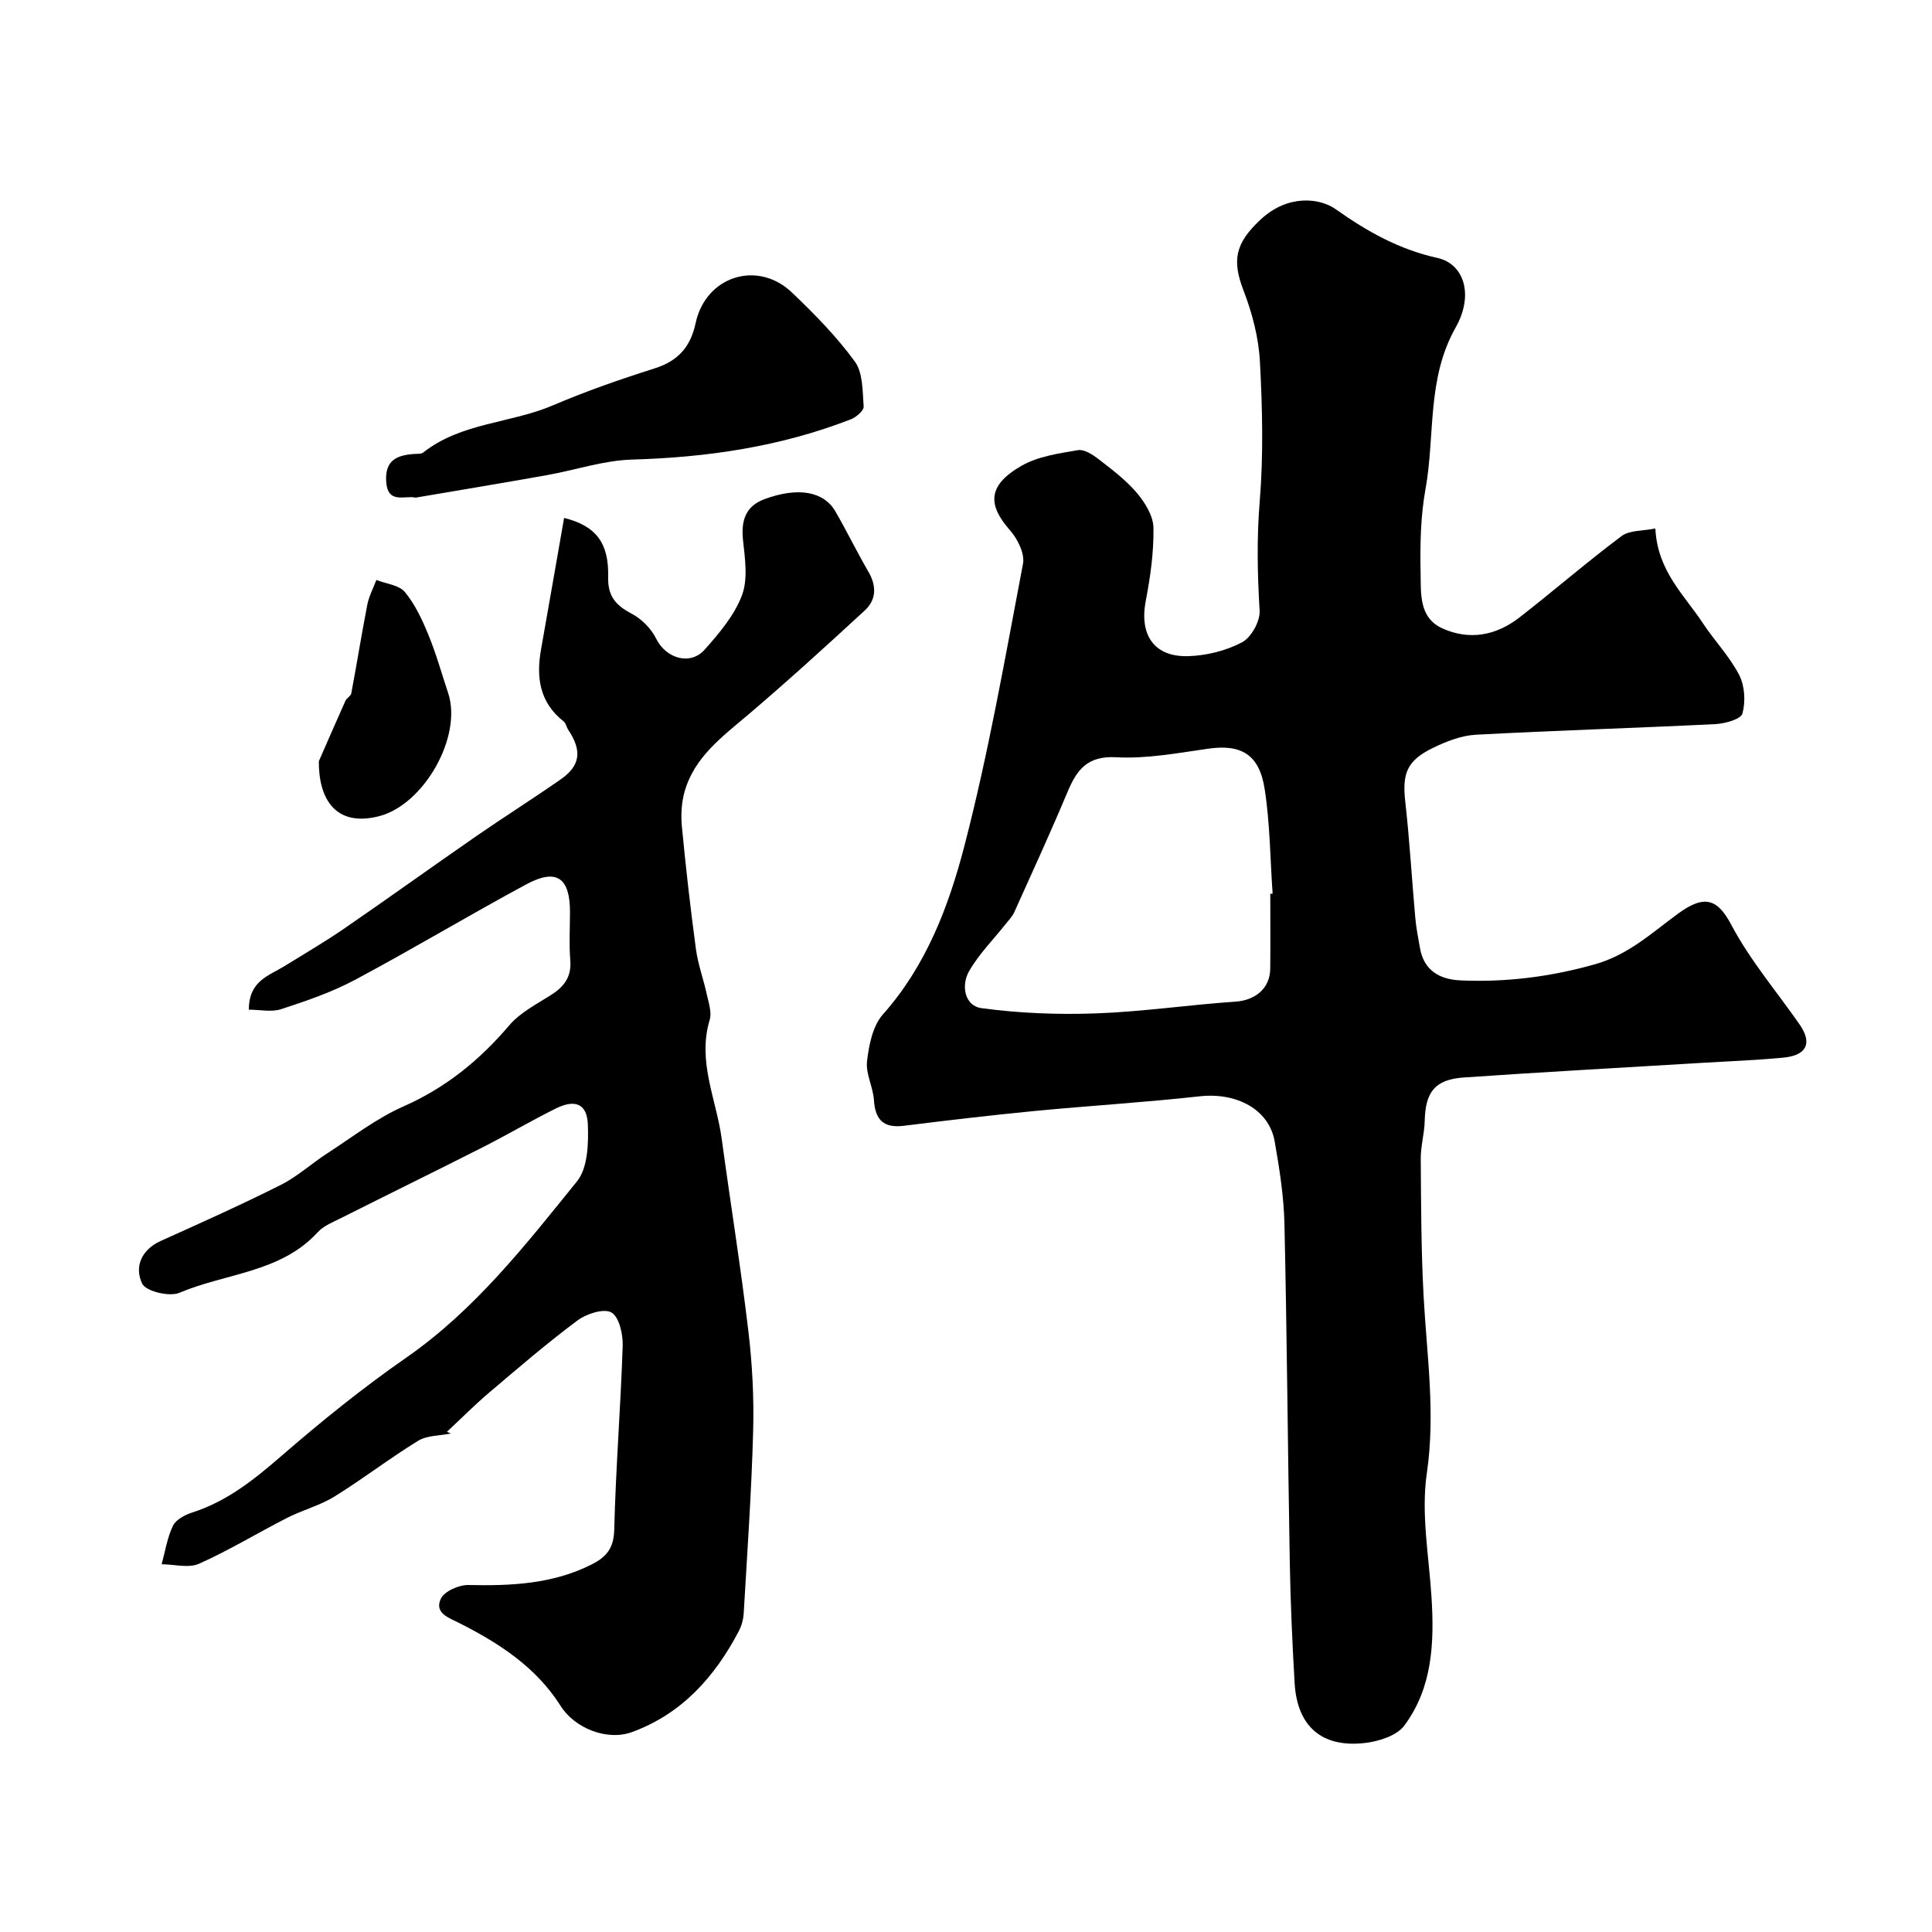
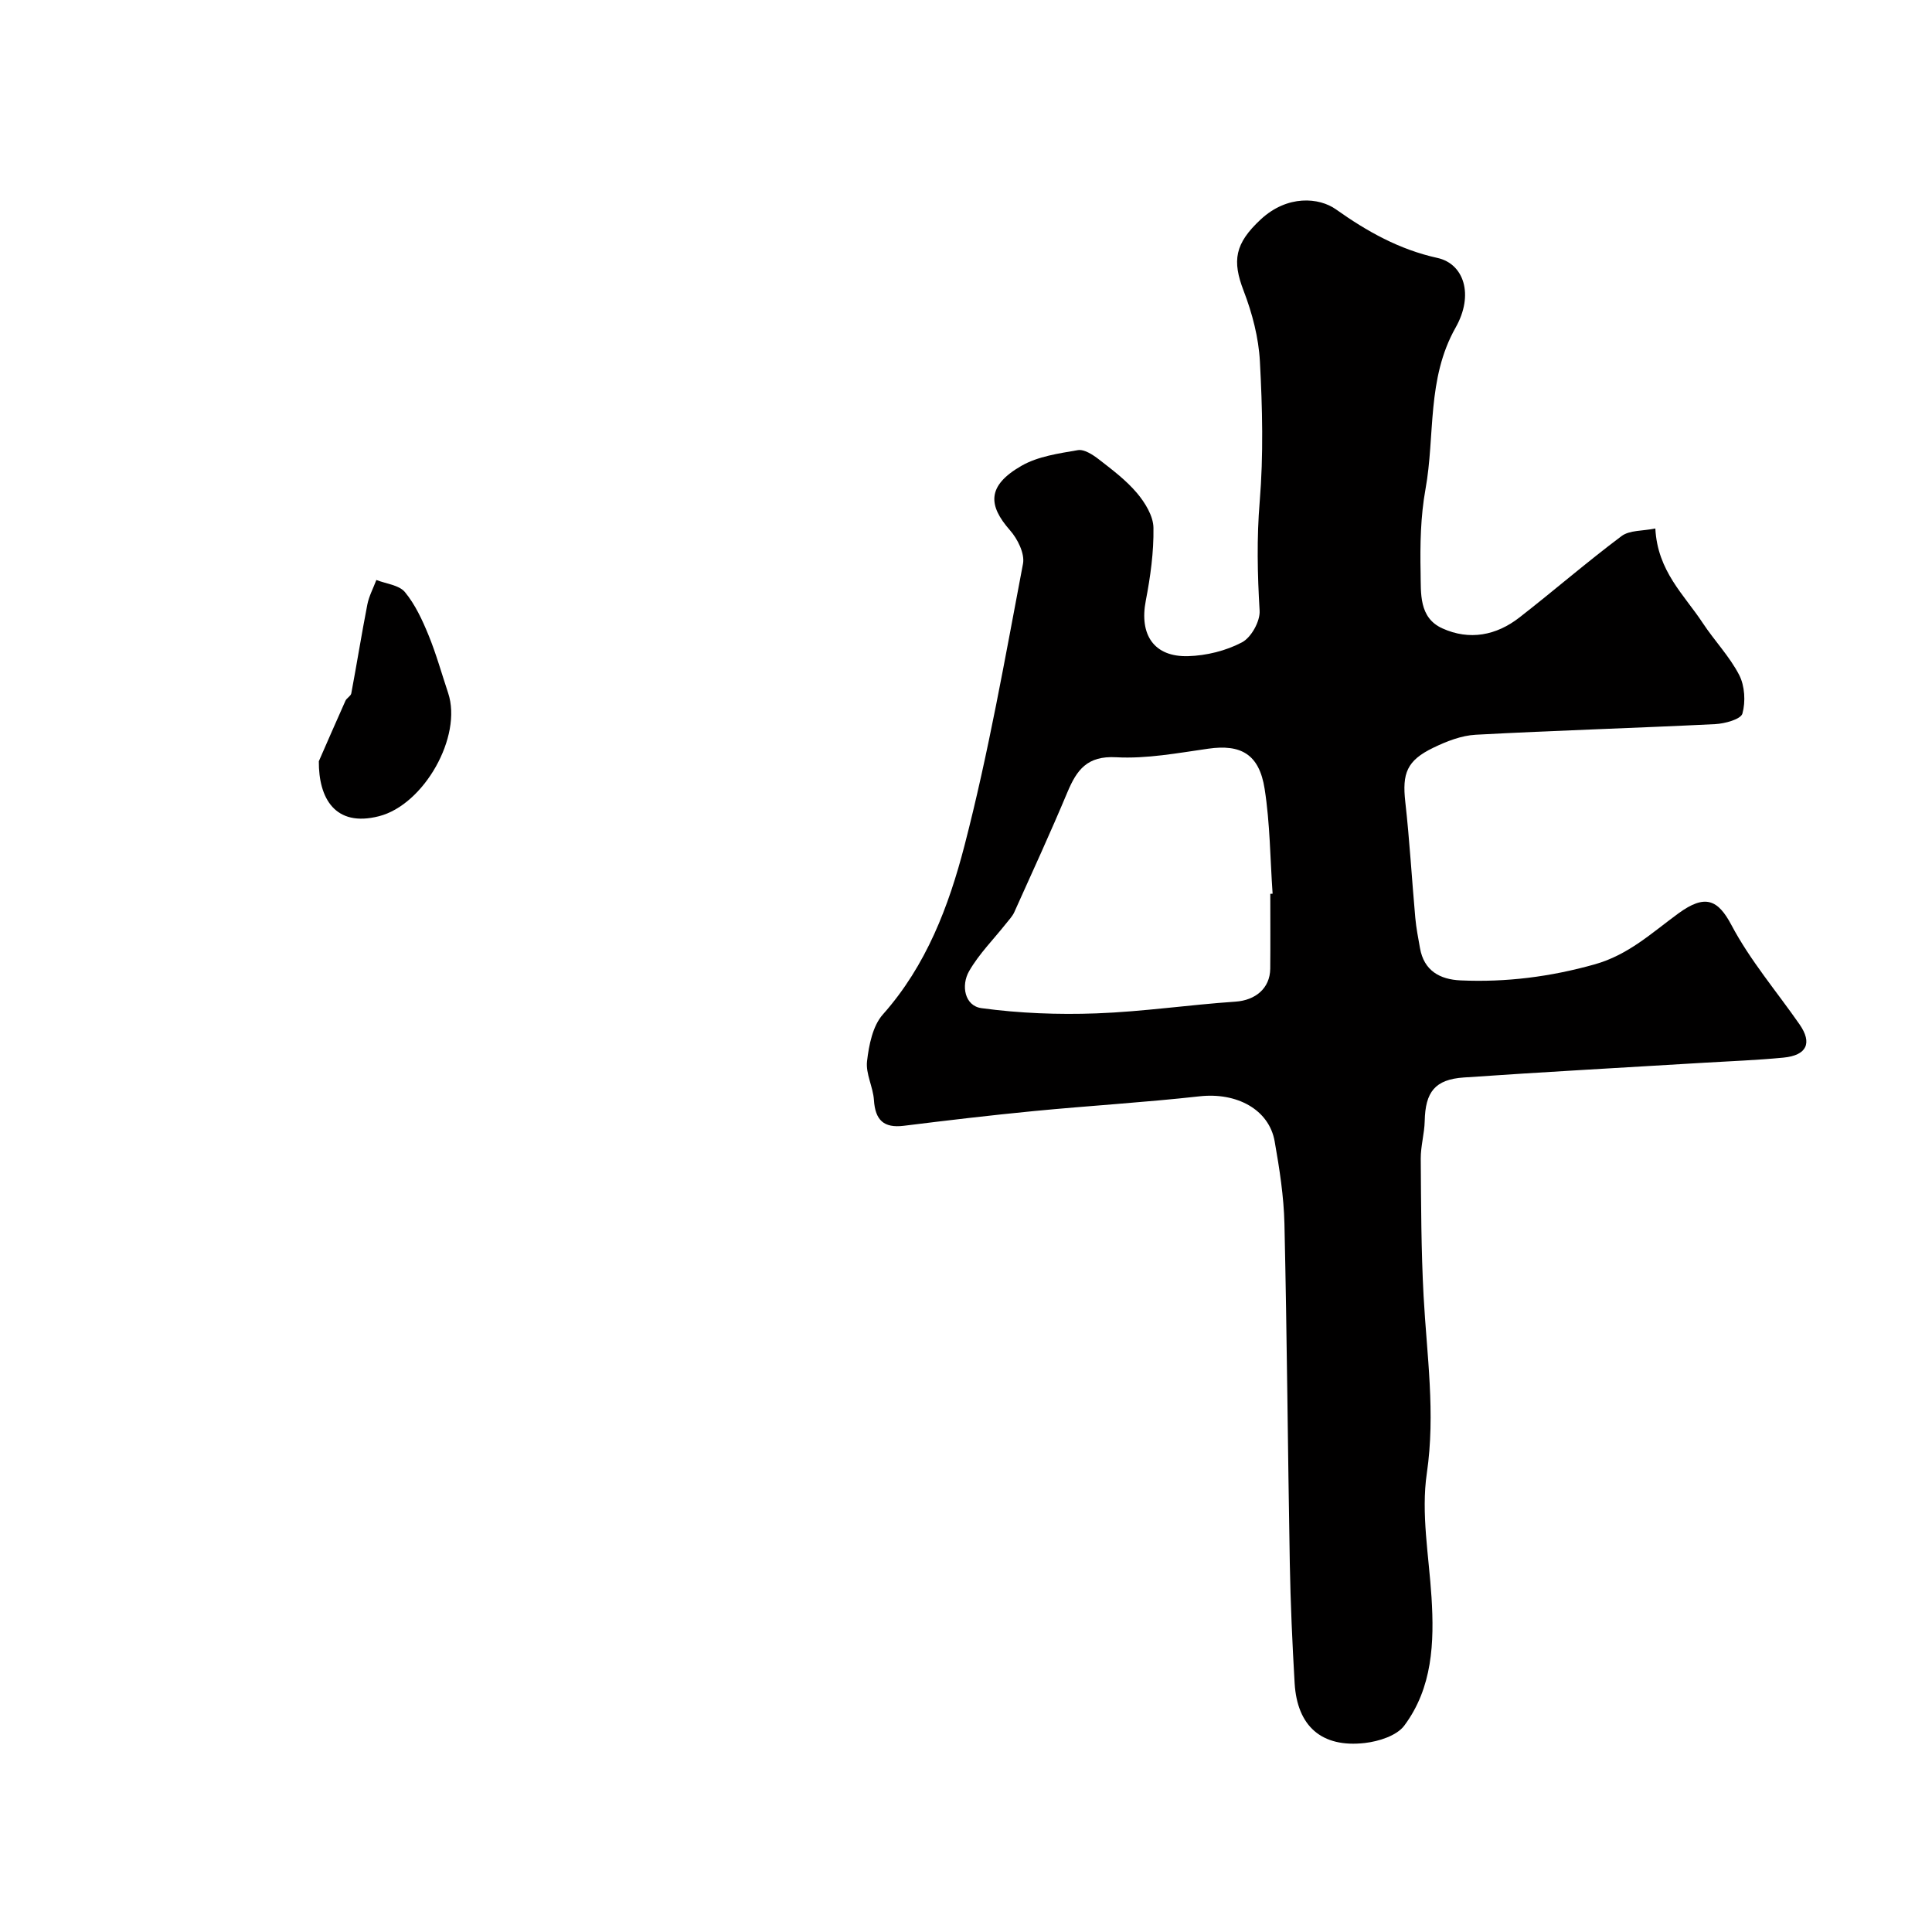
<svg xmlns="http://www.w3.org/2000/svg" enable-background="new 0 0 400 400" viewBox="0 0 400 400">
  <g fill="#010000">
    <path d="m342.72 109.42c.45 8.84 5.98 13.74 9.79 19.53 2.42 3.68 5.57 6.93 7.57 10.8 1.16 2.25 1.35 5.52.67 7.98-.32 1.18-3.62 2.09-5.62 2.19-16.53.82-33.07 1.31-49.6 2.2-2.97.16-6.03 1.36-8.76 2.68-5.52 2.66-6.48 5.32-5.82 11.22.9 7.98 1.35 16 2.07 24 .19 2.1.6 4.18.97 6.26.82 4.7 4.12 6.51 8.41 6.7 9.42.42 18.58-.74 27.76-3.32 6.99-1.96 11.84-6.54 17.32-10.54 5.54-4.05 8.19-2.9 11 2.41 3.86 7.3 9.35 13.73 14.1 20.56 2.68 3.86 1.51 6.41-3.34 6.88-5.41.52-10.86.73-16.29 1.05-16.63 1.01-33.26 1.91-49.88 3.06-6 .41-7.97 3.02-8.1 9.03-.06 2.6-.84 5.2-.82 7.79.07 9.48.08 18.98.59 28.44.66 12.21 2.49 24.25.67 36.67-1.22 8.34.43 17.12.97 25.69.59 9.42.2 18.74-5.64 26.57-1.57 2.1-5.29 3.27-8.17 3.6-8.92 1.02-14-3.46-14.53-12.38-.48-8.26-.85-16.53-1-24.8-.42-23.43-.58-46.87-1.11-70.3-.13-5.7-1.03-11.43-2.02-17.06-1.16-6.65-7.89-10.2-15.54-9.35-11.43 1.27-22.92 1.95-34.37 3.06-8.97.87-17.92 1.93-26.86 3.04-4.18.52-5.93-1.18-6.2-5.31-.17-2.71-1.73-5.46-1.43-8.05.39-3.35 1.17-7.32 3.28-9.69 9-10.12 13.65-22.44 16.9-34.97 4.98-19.21 8.4-38.83 12.11-58.34.4-2.1-1.12-5.16-2.7-6.94-4.51-5.13-4.83-9.21 2.42-13.36 3.4-1.94 7.67-2.54 11.63-3.22 1.31-.23 3.09.93 4.32 1.88 2.79 2.16 5.67 4.33 7.92 6.99 1.68 1.99 3.38 4.75 3.42 7.19.08 5.04-.63 10.15-1.59 15.12-1.36 7.02 1.68 11.67 8.77 11.47 3.78-.11 7.83-1.11 11.15-2.86 1.91-1 3.78-4.37 3.65-6.55-.45-7.56-.61-15.01.02-22.62.79-9.6.56-19.34.04-28.97-.26-4.93-1.58-9.98-3.36-14.62-2.41-6.25-1.86-9.79 3.53-14.8 5.52-5.13 12.09-4.56 15.58-2.08 6.45 4.58 13.1 8.31 20.99 10.05 5.49 1.2 7.63 7.61 3.78 14.42-6.01 10.63-4.22 22.33-6.24 33.47-1.02 5.64-1.13 11.52-1.01 17.28.09 4.22-.4 9.31 4.51 11.53 5.61 2.54 11.16 1.48 15.97-2.27 7.11-5.54 13.93-11.45 21.14-16.85 1.64-1.23 4.38-1.03 6.98-1.56zm-79.72 75.64.48-.03c-.51-7.24-.53-14.56-1.65-21.7-1.12-7.2-4.93-9.29-11.68-8.32-6.33.9-12.76 2.12-19.07 1.77-6-.33-8.14 2.62-10.08 7.23-3.5 8.35-7.28 16.58-11 24.84-.39.87-1.12 1.61-1.72 2.38-2.58 3.26-5.59 6.27-7.64 9.84-1.7 2.96-.93 7.19 2.58 7.66 7.83 1.06 15.85 1.37 23.75 1.08 9.63-.35 19.21-1.78 28.83-2.43 4.08-.28 7.14-2.72 7.19-6.82.05-5.17.01-10.34.01-15.5z" />
-     <path d="m93.35 296.79c-2.28.47-4.91.37-6.78 1.51-5.9 3.62-11.41 7.88-17.3 11.53-3.02 1.87-6.6 2.79-9.79 4.41-6.12 3.12-12.01 6.72-18.26 9.51-2.17.97-5.15.12-7.75.11.73-2.67 1.15-5.5 2.34-7.96.61-1.27 2.46-2.26 3.95-2.74 7.22-2.3 12.86-6.83 18.5-11.72 8.28-7.17 16.84-14.1 25.83-20.34 14.24-9.89 24.71-23.33 35.38-36.53 2.23-2.76 2.39-7.79 2.24-11.72-.16-4.34-2.61-5.33-6.63-3.35-5.09 2.52-9.99 5.42-15.06 7.99-9.72 4.93-19.52 9.72-29.26 14.62-1.74.88-3.73 1.64-4.99 3.02-7.7 8.4-19.06 8.45-28.62 12.53-2.06.88-6.94-.3-7.71-1.89-1.63-3.36-.27-6.99 3.85-8.85 8.33-3.75 16.67-7.49 24.83-11.59 3.46-1.74 6.41-4.46 9.69-6.58 5.17-3.34 10.13-7.21 15.7-9.67 8.78-3.87 15.78-9.57 21.92-16.79 2.24-2.63 5.6-4.35 8.6-6.25 2.74-1.73 4.33-3.77 4.04-7.24-.27-3.31-.06-6.66-.06-9.99 0-7.1-2.79-9.08-9.02-5.73-11.92 6.42-23.54 13.41-35.48 19.78-4.81 2.57-10.08 4.37-15.28 6.07-2.02.66-4.45.11-6.71.11 0-5.99 4.16-7.02 7.32-8.98 4.12-2.55 8.31-4.99 12.3-7.73 9.22-6.33 18.3-12.87 27.49-19.23 5.76-3.98 11.68-7.72 17.43-11.72 4.13-2.87 4.49-5.94 1.57-10.31-.36-.54-.46-1.34-.92-1.7-4.98-3.9-5.73-9.09-4.7-14.88 1.61-9.06 3.18-18.13 4.78-27.26 6.63 1.64 9.3 5.23 9.12 12.22-.1 4.01 1.59 5.88 4.87 7.61 2.07 1.09 4.06 3.1 5.09 5.2 1.98 4.02 7.01 5.63 10.02 2.24 3.02-3.39 6.15-7.09 7.72-11.23 1.27-3.36.64-7.6.23-11.38-.44-4.08.48-7.09 4.47-8.56 6.9-2.54 12.24-1.62 14.66 2.57 2.37 4.1 4.44 8.37 6.82 12.46 1.73 2.97 1.67 5.81-.77 8.05-7.93 7.31-15.91 14.58-24.12 21.56-5.37 4.56-11.1 8.74-13.15 15.88-.66 2.31-.8 4.9-.57 7.31.81 8.48 1.77 16.94 2.91 25.38.43 3.16 1.57 6.21 2.25 9.35.38 1.74 1.06 3.72.59 5.28-2.59 8.6 1.38 16.44 2.49 24.59 1.8 13.27 3.94 26.51 5.52 39.81.82 6.87 1.18 13.87.99 20.79-.34 12.54-1.22 25.07-1.95 37.59-.07 1.27-.42 2.62-1.01 3.74-4.98 9.5-11.83 17.17-22.16 20.93-5.11 1.86-11.81-.79-14.72-5.4-5.09-8.05-12.7-12.98-20.93-17.15-2.24-1.13-5.29-2.09-3.89-5.07.72-1.54 3.74-2.88 5.69-2.84 8.8.19 17.39-.17 25.48-4.23 3.07-1.54 4.63-3.33 4.73-7.18.31-12.7 1.33-25.38 1.75-38.08.08-2.39-.71-5.98-2.32-6.93-1.54-.91-5.17.25-7.03 1.64-6.31 4.7-12.29 9.85-18.3 14.95-3.03 2.57-5.83 5.4-8.74 8.11.24.1.53.23.82.35z" />
-     <path d="m86.06 103.03c-2.26-.52-5.83 1.45-6.11-3.41-.25-4.32 2.23-5.38 5.74-5.63.66-.05 1.48.05 1.93-.3 7.86-6.21 18.05-6.01 26.81-9.75 6.86-2.93 13.94-5.4 21.05-7.65 4.88-1.54 7.47-4.4 8.55-9.42 2.09-9.7 12.81-13.1 19.93-6.31 4.66 4.44 9.23 9.1 13.01 14.27 1.71 2.34 1.61 6.15 1.84 9.33.06.84-1.53 2.22-2.64 2.65-14.56 5.67-29.72 7.89-45.3 8.34-5.92.17-11.77 2.18-17.67 3.23-8.98 1.6-17.98 3.09-27.14 4.65z" />
    <path d="m66.01 157.61c1.53-3.49 3.49-8.01 5.51-12.52.26-.58 1.1-.97 1.21-1.53 1.15-6.12 2.13-12.27 3.32-18.38.34-1.75 1.23-3.4 1.87-5.1 2.02.79 4.7 1.04 5.91 2.5 2.12 2.56 3.6 5.77 4.88 8.89 1.6 3.9 2.73 7.99 4.07 12 3 9.01-5 23.14-14.32 25.52-9.11 2.33-12.5-3.75-12.45-11.38z" />
  </g>
</svg>